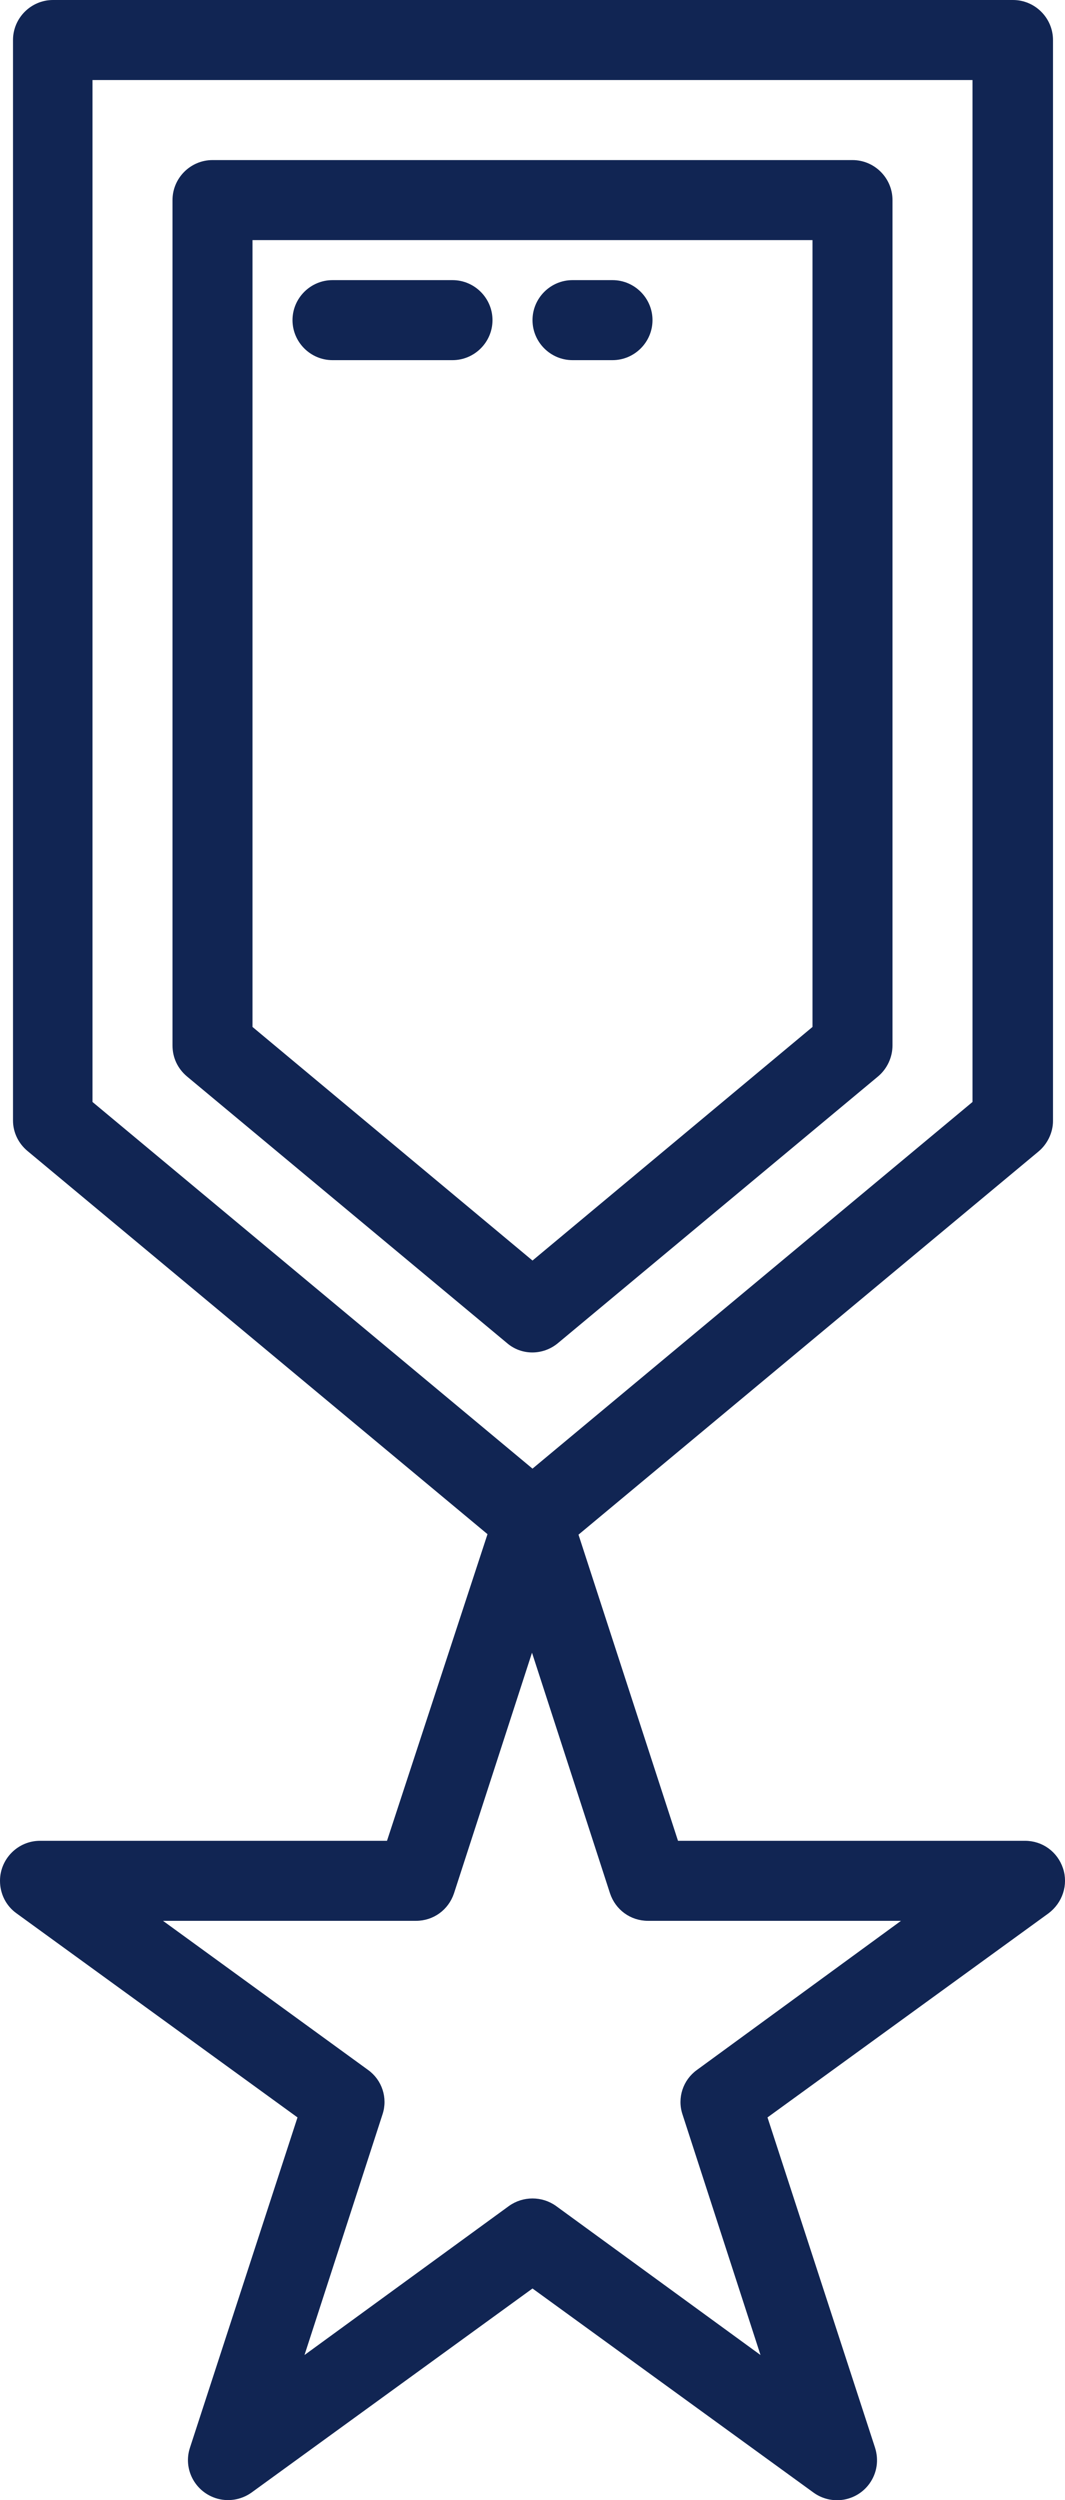
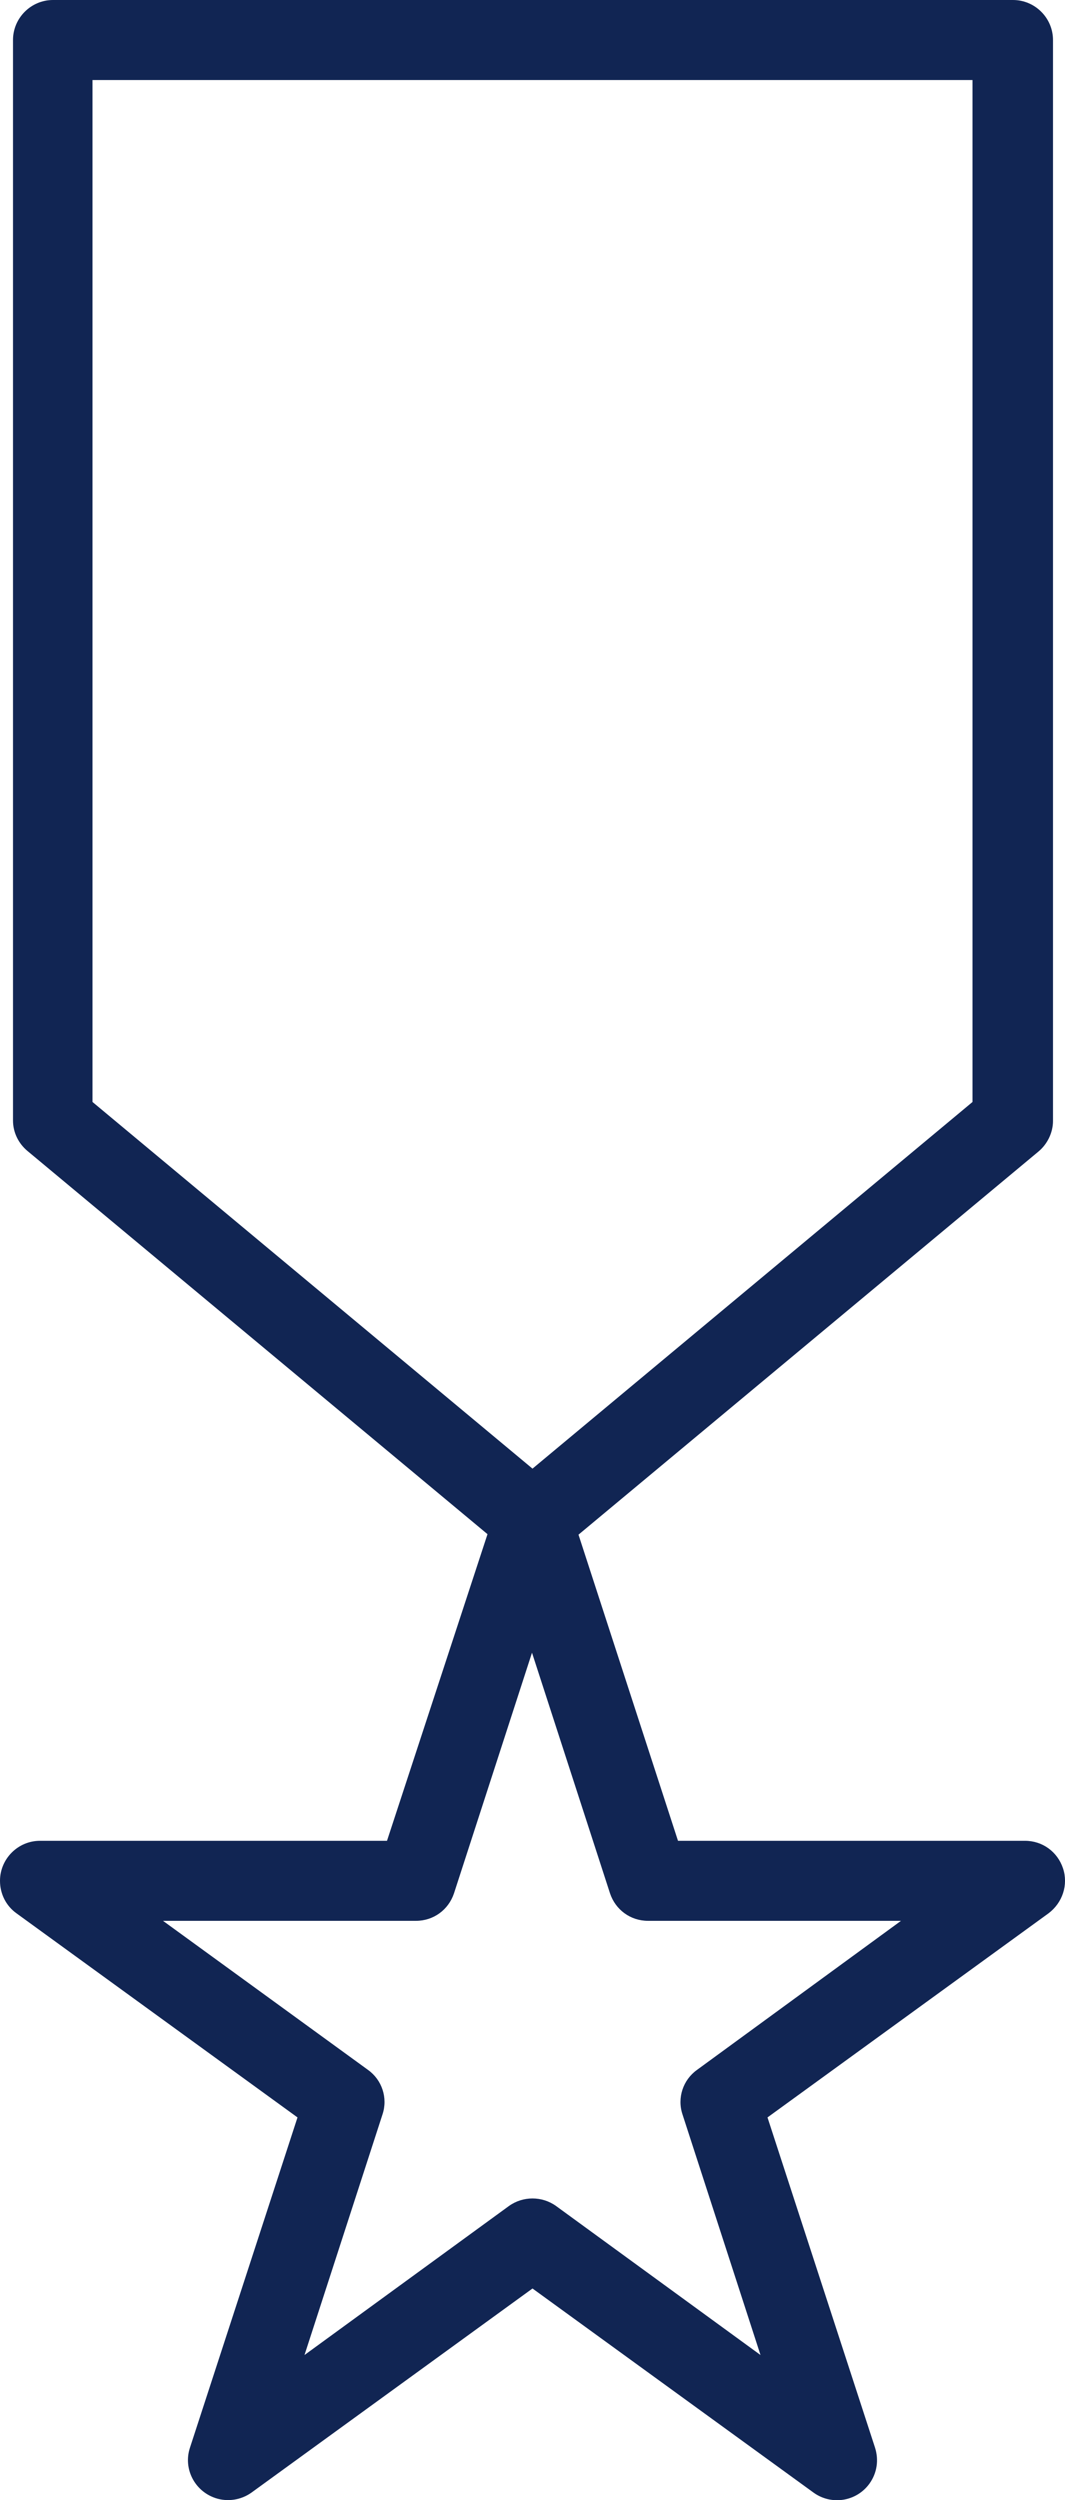
<svg xmlns="http://www.w3.org/2000/svg" version="1.1" id="Layer_1" x="0px" y="0px" viewBox="0 0 213 499.8" style="enable-background:new 0 0 213 499.8;" xml:space="preserve">
  <style type="text/css">
	.st0{fill:#112553;}
</style>
  <g>
-     <path class="st0" d="M111.6,268.5l64-53.3c1.8-1.5,2.9-3.8,2.9-6.2V40c0-4.4-3.6-8-8-8h-128c-4.4,0-8,3.6-8,8v169   c0,2.4,1,4.6,2.9,6.2l64,53.3C104.3,271,108.6,271,111.6,268.5z M50.5,205.3V48h112v157.3l-56,46.7L50.5,205.3z" />
    <path class="st0" d="M212.6,373.5c-1.1-3.3-4.1-5.5-7.6-5.5h-69.4l-19.9-61.2l92-76.6c1.8-1.5,2.9-3.8,2.9-6.1V8c0-4.4-3.6-8-8-8   h-192c-4.4,0-8,3.6-8,8v216c0,2.4,1.1,4.6,2.9,6.1l92,76.6L77.4,368H8c-4.4,0-8,3.6-8,8c0,2.6,1.2,5,3.3,6.5l56.2,40.8l-21.5,66   c-1.4,4.2,0.9,8.7,5.1,10.1c2.4,0.8,5.1,0.4,7.2-1.1l56.2-40.8l56.2,40.8c3.6,2.6,8.6,1.8,11.2-1.8c1.5-2.1,1.9-4.7,1.1-7.2   l-21.5-66l56.2-40.8C212.5,380.4,213.7,376.8,212.6,373.5L212.6,373.5z M18.5,16h176v204.3l-88,73.3l-88-73.3L18.5,16z    M139.4,413.8c-2.8,2-4,5.6-2.9,8.9l15.6,48.1l-40.9-29.8c-2.8-2-6.6-2-9.4,0l-40.9,29.8l15.6-48.1c1.1-3.3-0.1-6.9-2.9-8.9   L32.6,384h50.6c3.5,0,6.5-2.2,7.6-5.5l15.6-48.1l15.6,48.1c1.1,3.3,4.1,5.5,7.6,5.5h50.6L139.4,413.8z" />
-     <path class="st0" d="M90.5,56h-24c-4.4,0-8,3.6-8,8s3.6,8,8,8h24c4.4,0,8-3.6,8-8S94.9,56,90.5,56z" />
-     <path class="st0" d="M114.5,72h8c4.4,0,8-3.6,8-8s-3.6-8-8-8h-8c-4.4,0-8,3.6-8,8S110.1,72,114.5,72z" />
  </g>
</svg>